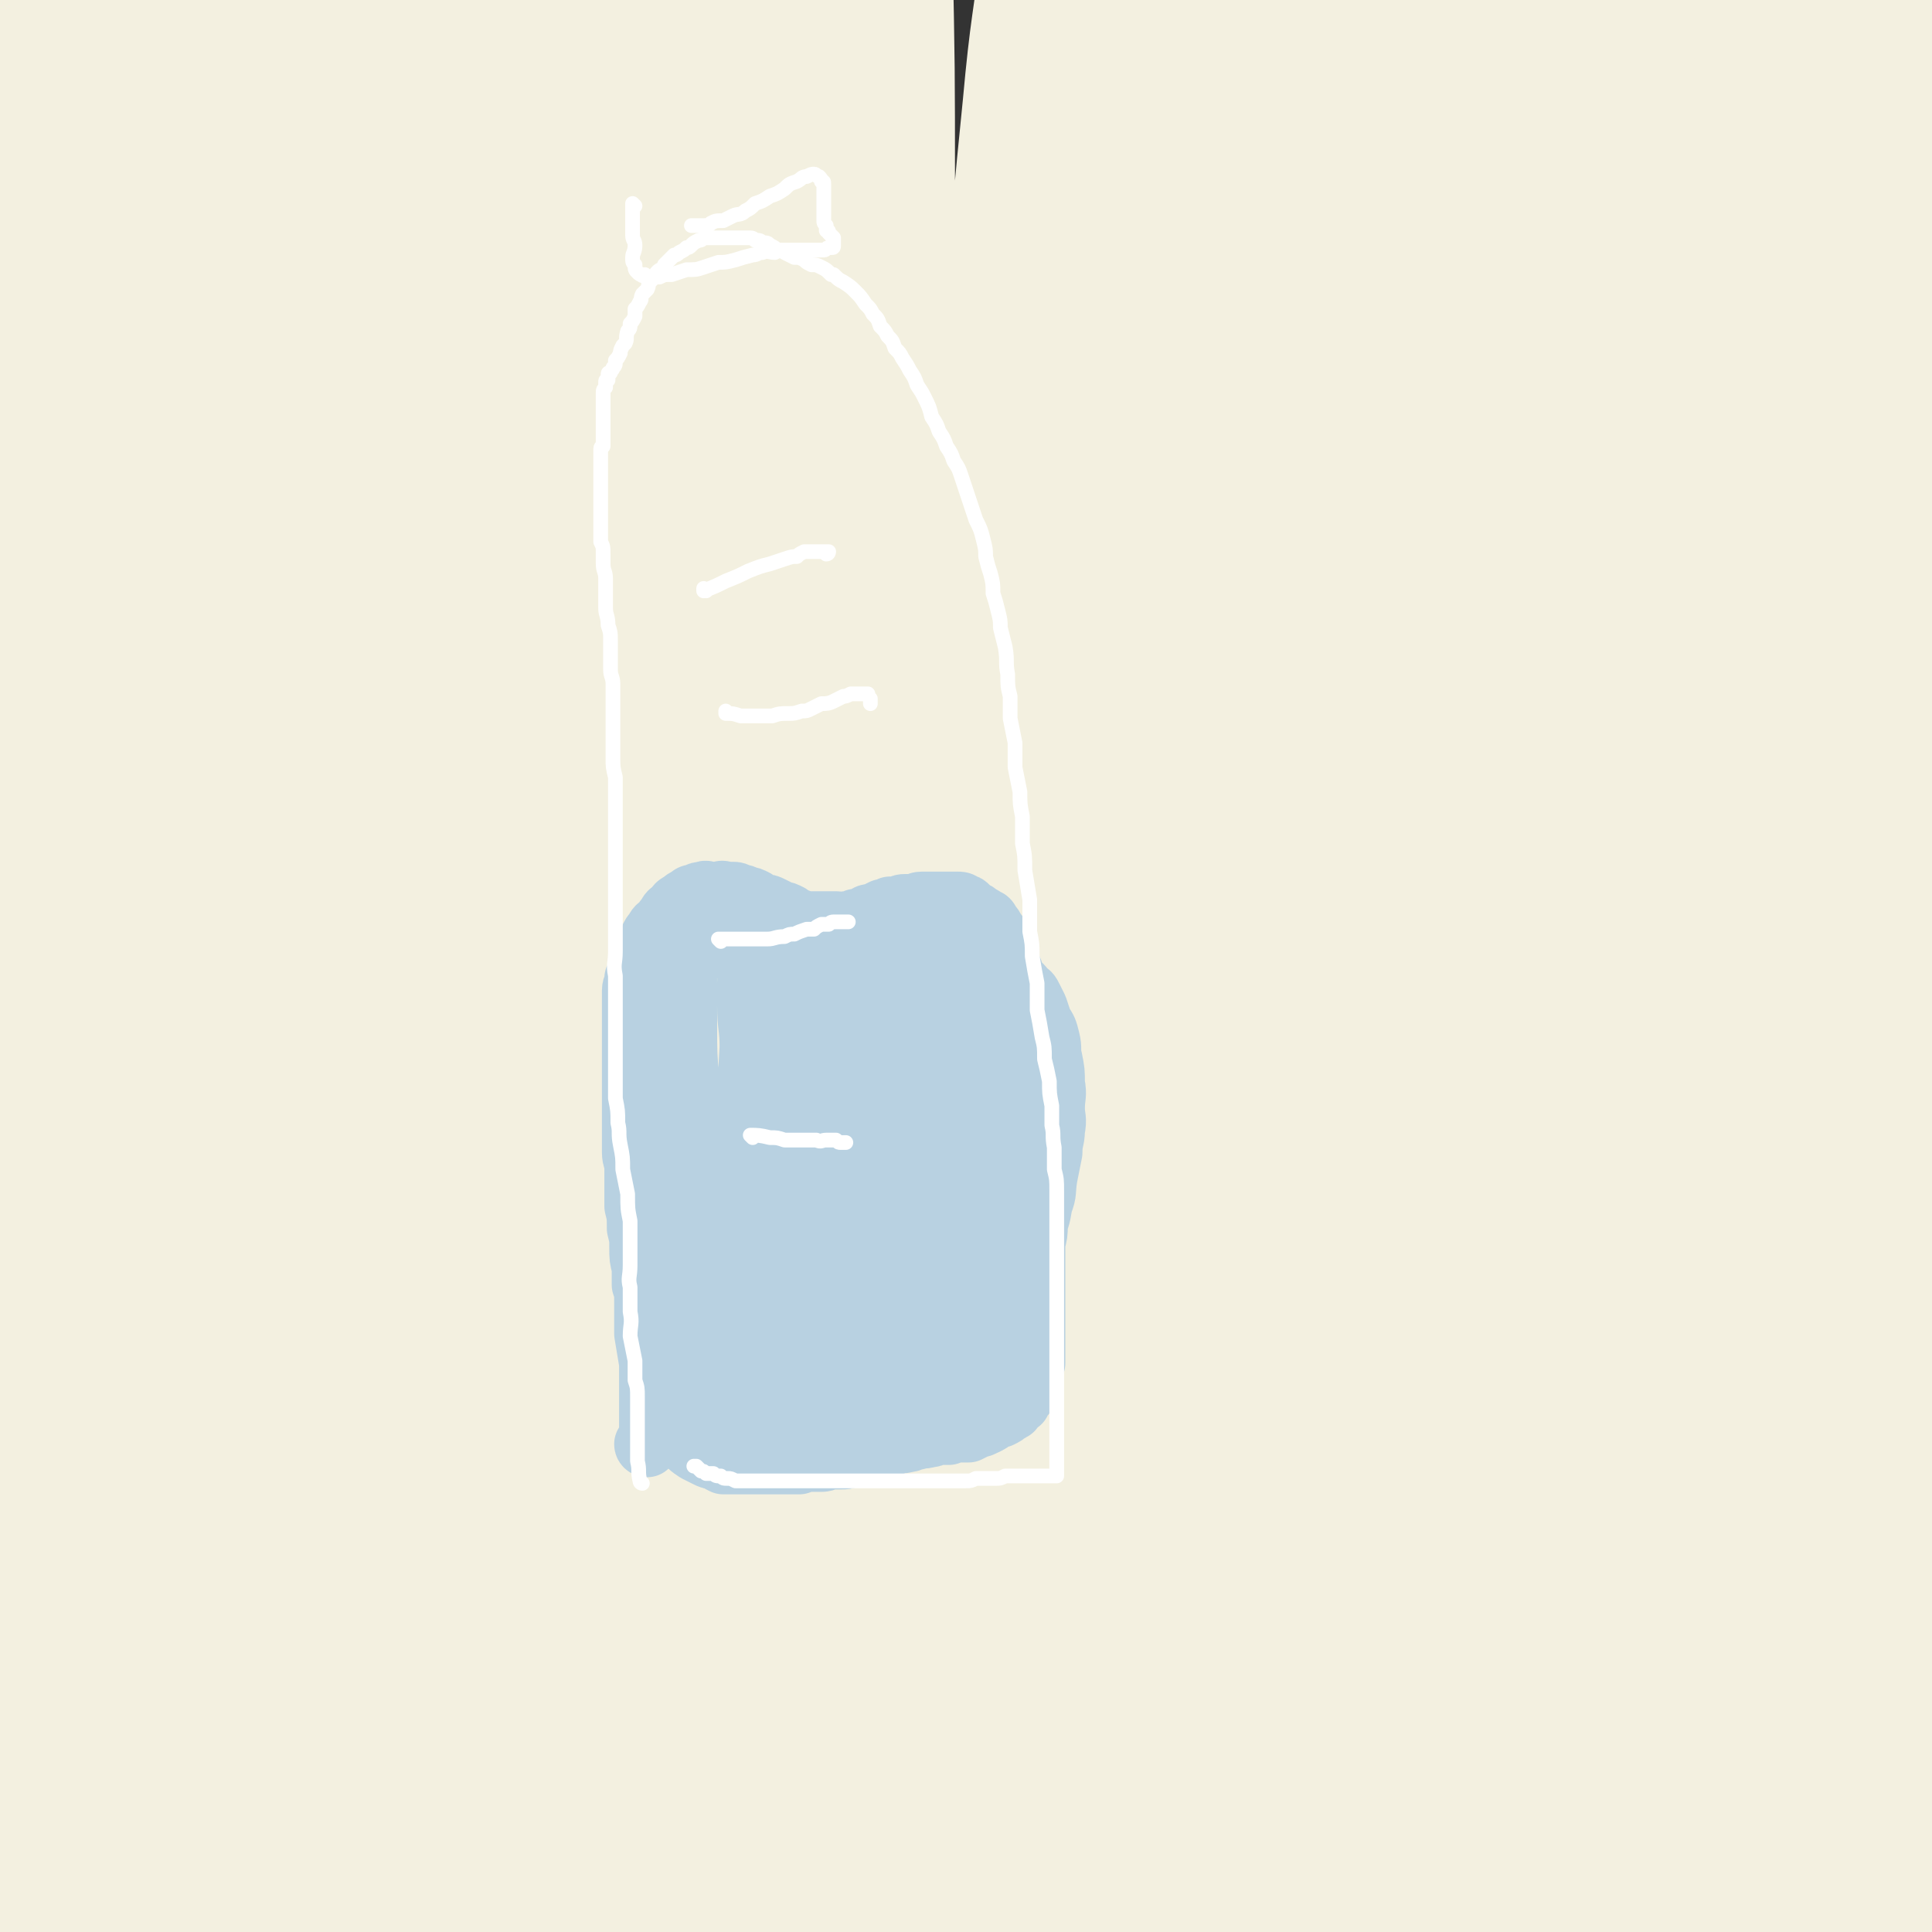
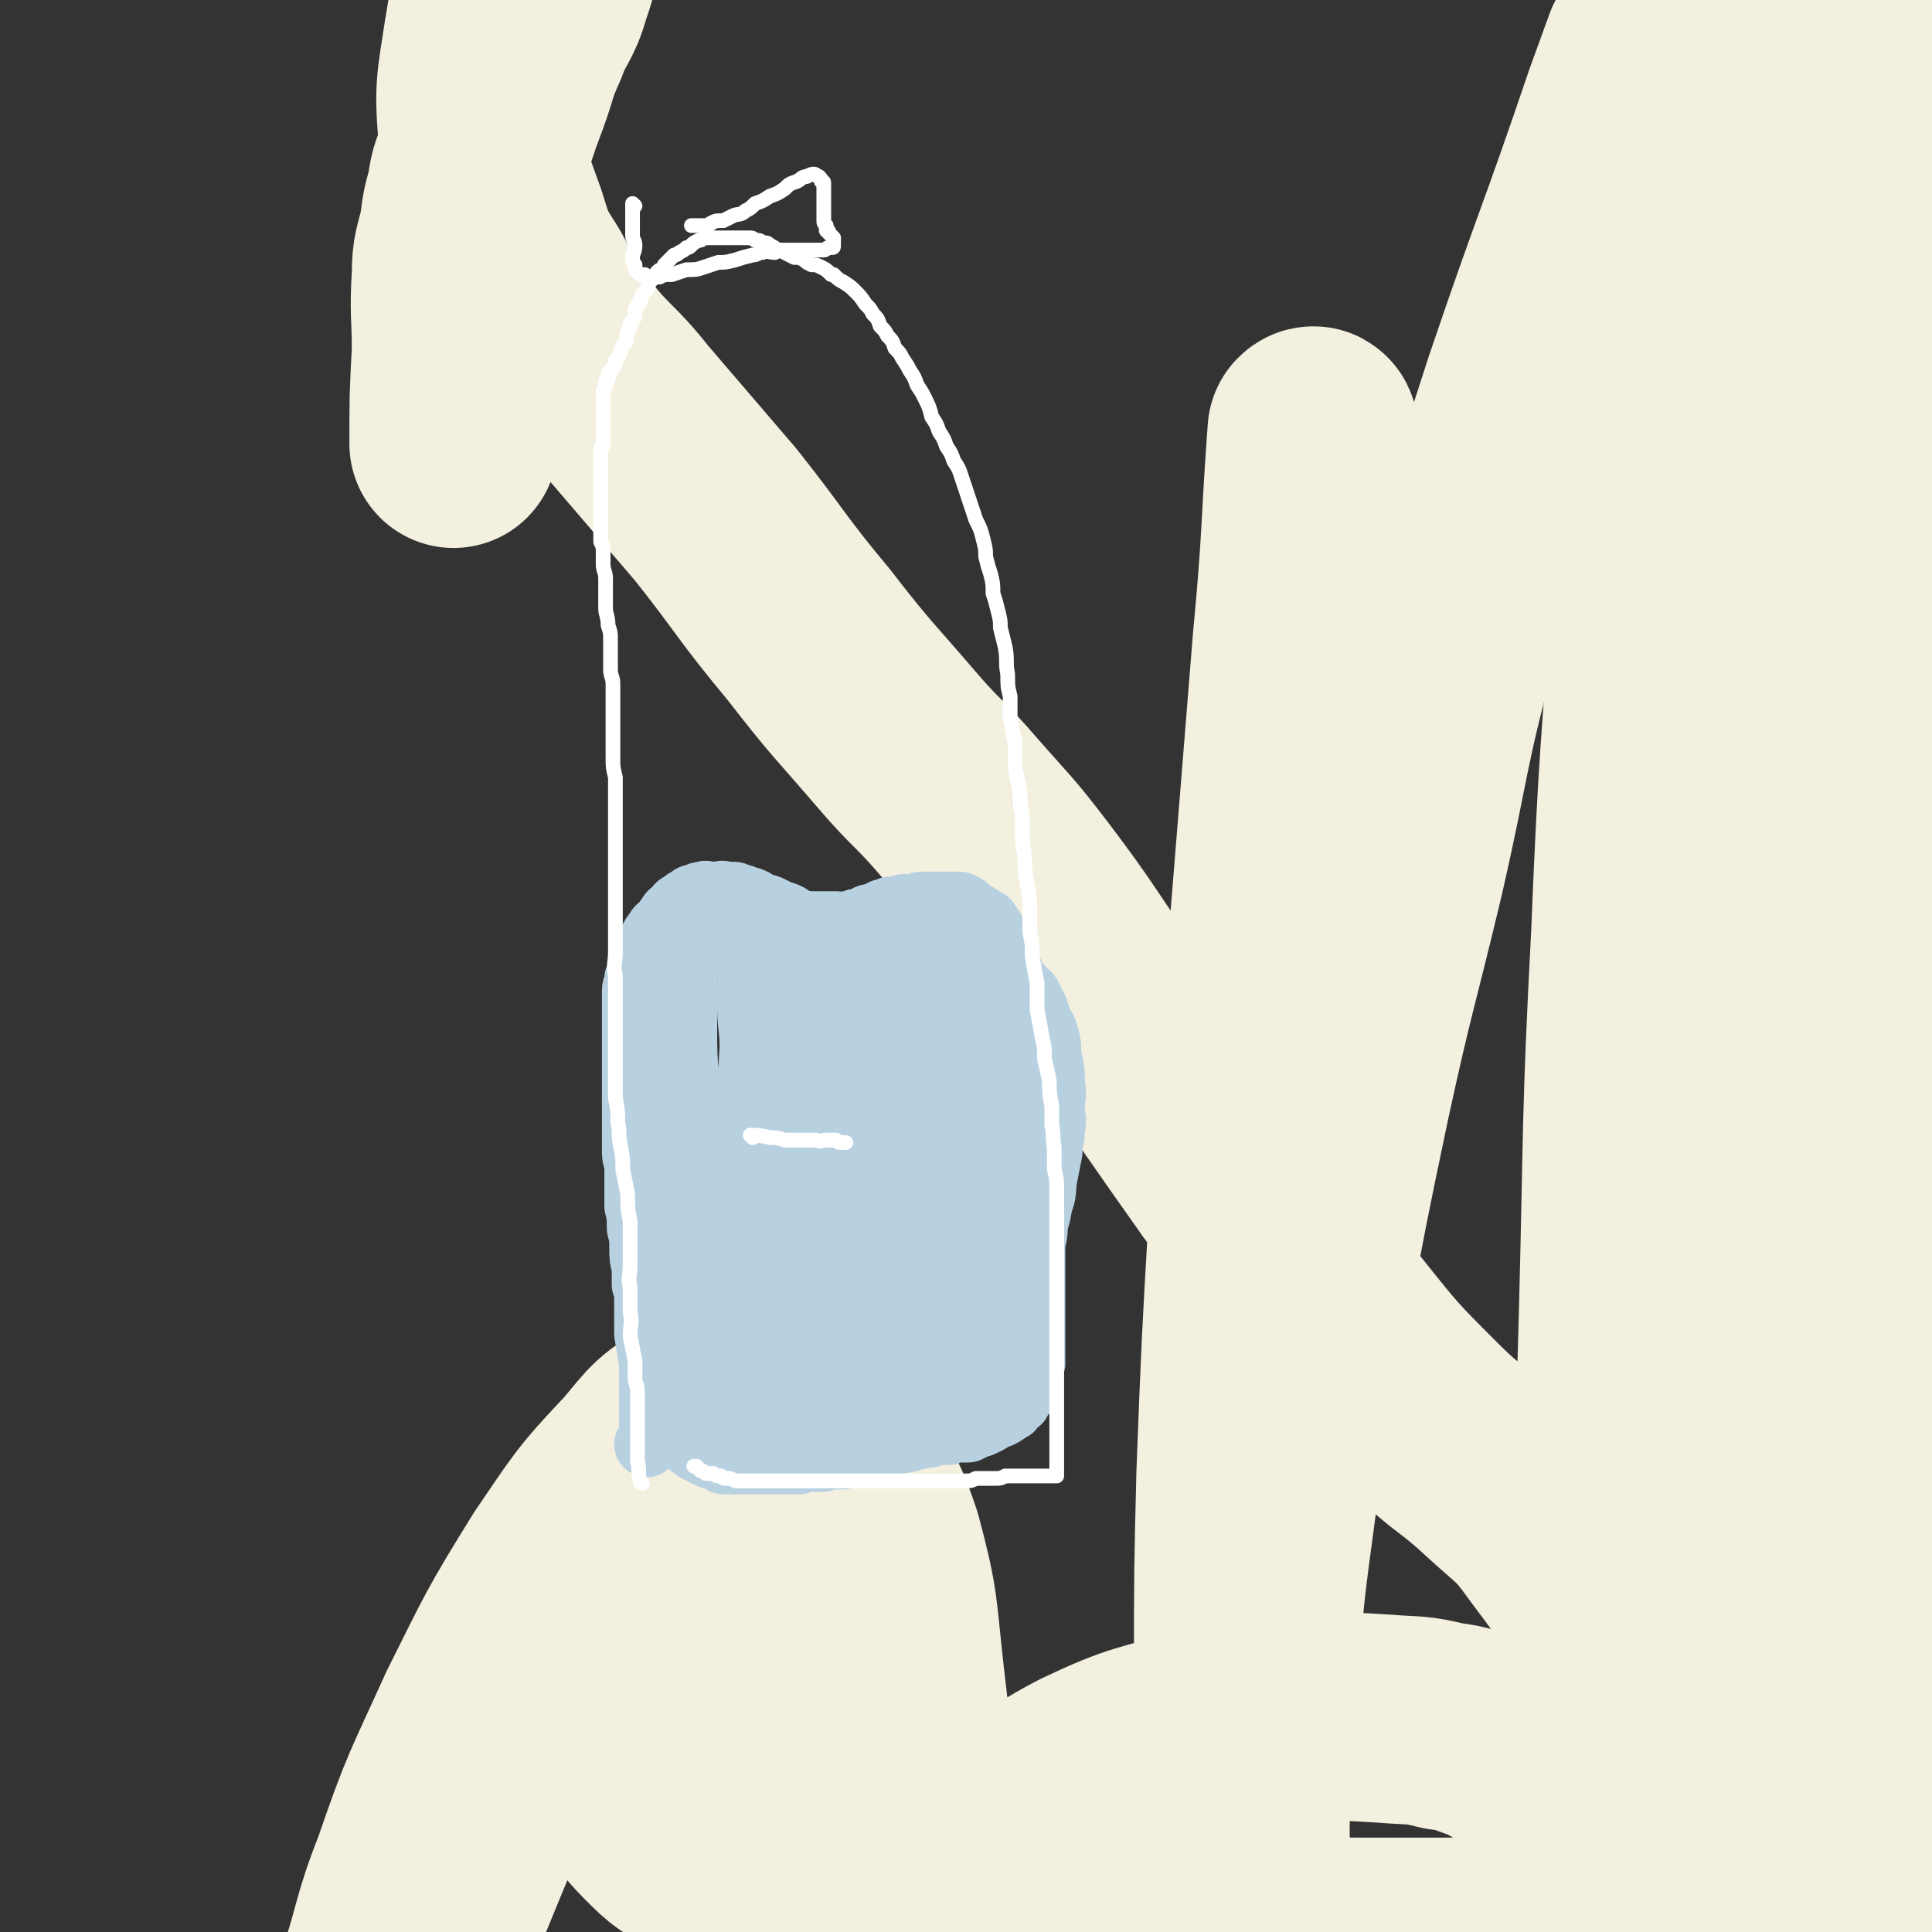
<svg xmlns="http://www.w3.org/2000/svg" viewBox="0 0 788 788" version="1.1">
  <rect x="0" y="0" width="788" height="788" fill="#333333" stroke="none" />
  <g fill="none" stroke="#F3F0E0" stroke-width="85" stroke-linecap="round" stroke-linejoin="round">
-     <path d="M32,507c0,0 -1,0 -1,-1 19,-53 24,-52 40,-106 10,-36 8,-37 13,-75 4,-34 3,-34 6,-69 2,-32 1,-32 3,-65 0,-28 0,-28 1,-57 0,-20 -1,-20 -1,-41 0,-11 1,-11 1,-22 0,-4 0,-5 -1,-7 0,-1 -1,0 -1,1 0,4 1,4 0,9 -2,29 -2,29 -5,59 -6,50 -8,50 -12,101 -5,53 -3,53 -6,106 -3,59 -3,59 -6,118 -2,53 -2,53 -3,106 0,36 0,36 0,73 1,21 0,22 2,43 1,8 2,8 4,16 0,1 1,2 1,1 0,-1 0,-2 0,-5 -1,-12 -1,-12 -2,-25 -3,-33 -2,-33 -6,-67 -5,-39 -7,-38 -12,-77 -5,-42 -4,-42 -8,-84 -3,-40 -4,-40 -7,-80 -4,-40 -3,-40 -7,-79 -3,-36 -3,-36 -6,-73 -2,-33 -2,-33 -4,-66 -2,-29 -2,-29 -4,-57 -2,-21 -3,-21 -4,-43 -1,-15 0,-15 1,-30 0,-8 0,-8 1,-15 0,-3 0,-3 1,-5 0,-1 1,-1 1,0 2,2 2,2 4,5 2,7 2,7 4,14 3,18 5,18 5,37 1,38 -1,38 -3,76 -3,55 -4,55 -8,109 -5,67 -7,67 -10,135 -4,82 -3,82 -5,164 -1,65 -1,65 -1,131 -1,46 -3,46 -1,93 1,24 0,25 6,49 3,11 5,12 12,21 2,3 3,3 7,3 1,0 2,-1 3,-3 2,-5 3,-6 3,-12 2,-16 2,-16 1,-32 0,-28 -2,-28 -3,-56 -1,-38 0,-38 -2,-75 -1,-43 -2,-43 -3,-87 -2,-47 -2,-47 -3,-94 -1,-49 0,-49 0,-98 0,-49 0,-49 1,-98 1,-47 1,-47 4,-94 2,-41 1,-41 4,-83 3,-37 3,-37 7,-73 2,-24 1,-24 6,-47 4,-15 5,-15 10,-29 2,-5 2,-6 5,-9 1,-1 2,-1 3,0 2,3 1,4 2,8 2,10 2,10 4,20 5,26 6,26 9,52 4,38 3,38 4,76 1,52 0,52 1,105 1,63 2,63 3,127 1,77 0,77 1,155 1,66 0,66 1,132 2,43 1,43 5,86 3,25 3,25 9,50 4,12 4,12 11,23 2,4 4,6 7,6 2,0 2,-2 3,-5 2,-12 1,-12 2,-25 3,-32 4,-32 4,-65 1,-46 0,-46 -1,-92 -1,-50 -2,-50 -3,-101 -2,-55 -2,-55 -3,-111 -1,-56 -2,-56 -2,-112 0,-56 0,-56 2,-112 1,-55 2,-55 5,-109 2,-43 4,-43 5,-85 1,-28 0,-28 -1,-55 0,-15 -1,-15 -2,-30 0,-3 -1,-6 -1,-7 0,0 0,3 0,5 2,11 2,11 4,21 5,29 6,28 10,57 4,43 3,43 5,86 3,55 3,55 6,111 2,63 2,63 4,126 3,67 2,67 5,135 2,56 2,56 4,112 3,45 2,45 6,90 2,33 2,33 6,66 4,22 4,22 9,43 2,10 3,10 7,18 0,2 2,3 3,3 0,-1 -1,-2 -1,-4 -2,-12 -2,-12 -3,-24 -1,-33 1,-33 0,-66 -1,-43 -2,-43 -2,-86 0,-47 0,-47 2,-95 1,-50 1,-50 4,-100 2,-47 0,-48 5,-95 4,-47 6,-47 13,-94 6,-42 5,-42 12,-84 6,-42 6,-42 16,-83 7,-31 7,-31 17,-63 7,-22 6,-23 16,-45 6,-13 7,-15 15,-25 2,-2 4,0 5,3 2,9 1,10 1,21 -1,33 -2,33 -4,66 -3,45 -3,45 -6,91 -3,55 -4,55 -7,110 -4,62 -3,62 -8,125 -4,66 -5,66 -10,132 -5,70 -5,70 -10,139 -4,67 -5,67 -7,135 -3,55 -2,55 -3,110 0,31 0,31 0,63 1,13 0,13 3,26 0,2 2,4 3,3 1,-1 1,-3 1,-7 -1,-14 -2,-14 -2,-28 -1,-33 0,-33 0,-65 -1,-41 -1,-41 -3,-81 -2,-44 -3,-44 -4,-88 -2,-50 -1,-50 -1,-100 0,-53 0,-53 1,-106 1,-56 1,-56 3,-112 1,-54 1,-54 4,-108 2,-51 3,-51 5,-103 2,-45 1,-45 3,-91 2,-33 2,-33 6,-67 2,-23 1,-23 6,-45 2,-12 2,-15 8,-23 2,-2 6,-1 8,2 4,7 3,9 4,18 4,31 5,31 6,62 2,46 1,46 1,91 0,53 -1,53 -2,105 -1,61 0,61 -2,122 -3,65 -3,65 -6,131 -3,67 -2,67 -6,135 -3,58 -5,58 -8,116 -3,47 -2,47 -5,94 -1,28 -2,29 -2,57 -1,12 0,13 2,23 0,2 2,2 3,1 1,-5 1,-6 2,-12 2,-22 2,-22 4,-44 3,-40 3,-40 7,-79 3,-46 4,-46 7,-92 3,-50 1,-50 5,-100 4,-55 6,-55 11,-109 5,-57 4,-57 9,-115 4,-57 5,-57 9,-114 4,-50 4,-50 7,-99 3,-40 2,-40 5,-80 2,-33 2,-33 5,-66 3,-21 3,-21 6,-42 0,-6 0,-10 1,-12 1,-1 2,2 2,5 2,12 2,12 3,24 1,40 1,40 1,79 1,49 1,49 1,98 -1,55 -2,55 -1,111 1,59 3,59 5,118 3,64 2,64 5,128 2,61 1,62 5,123 3,49 4,49 8,99 3,36 2,36 6,72 3,18 3,18 8,36 1,3 2,6 3,7 1,0 1,-3 1,-6 0,-20 -1,-20 0,-40 2,-44 3,-44 6,-88 4,-47 4,-47 7,-95 3,-52 2,-52 5,-103 4,-55 3,-55 7,-110 4,-54 5,-54 9,-107 3,-49 3,-49 7,-97 3,-40 3,-40 7,-80 3,-33 4,-33 8,-65 3,-23 3,-23 6,-47 1,-10 1,-11 2,-20 0,-1 1,0 2,1 2,7 3,7 4,15 4,35 4,35 4,70 0,53 -2,53 -3,106 0,63 2,63 0,126 -3,69 -6,69 -10,137 -5,70 -3,70 -8,140 -3,62 -4,62 -8,125 -4,53 -4,53 -7,106 -1,35 -2,35 -3,70 0,16 0,17 1,33 1,3 1,7 2,6 1,-1 1,-4 1,-8 2,-24 2,-24 4,-47 5,-44 6,-44 10,-88 4,-46 2,-47 5,-93 4,-51 3,-51 8,-101 4,-54 5,-54 10,-107 6,-53 4,-53 10,-106 5,-50 5,-50 12,-99 7,-48 6,-49 16,-96 8,-43 9,-43 20,-84 9,-34 7,-35 20,-67 9,-25 10,-25 24,-48 7,-11 10,-19 19,-20 7,0 10,8 14,19 9,22 6,24 11,48 6,30 5,30 10,60 5,33 5,33 9,66 4,34 6,34 8,68 1,42 1,43 -2,85 -5,53 -5,53 -13,106 -10,68 -13,68 -23,137 -12,74 -12,74 -21,148 -8,64 -7,65 -12,129 -3,44 -2,44 -4,87 -1,20 -1,20 -2,40 0,7 0,7 1,13 0,1 0,0 0,0 0,-3 0,-3 0,-7 0,-12 1,-12 1,-24 2,-32 1,-32 3,-64 2,-46 3,-46 4,-93 0,-52 -2,-52 -2,-103 0,-61 1,-61 1,-121 1,-66 0,-66 1,-132 1,-63 1,-63 3,-126 2,-61 2,-61 6,-122 3,-64 2,-64 7,-128 4,-43 6,-43 11,-85 2,-22 2,-22 3,-44 0,-1 0,-1 0,-2 " />
    <path d="M536,177c0,-1 0,-2 -1,-1 -3,41 -2,43 -6,85 -5,62 -5,62 -10,124 -4,56 -5,56 -8,112 -3,52 -3,52 -5,104 -1,40 -1,41 -1,81 -1,26 0,26 0,52 1,13 1,13 2,26 0,3 0,5 1,6 0,0 0,-2 0,-3 0,-10 0,-10 0,-20 1,-28 0,-28 3,-57 3,-37 3,-37 8,-74 6,-39 6,-39 13,-78 8,-43 8,-43 17,-86 10,-46 11,-46 22,-92 11,-48 9,-49 22,-97 13,-50 14,-50 30,-100 20,-59 21,-58 41,-117 4,-11 4,-11 8,-22 " />
    <path d="M679,671c0,0 -1,0 -1,-1 -7,-37 -10,-37 -12,-75 -3,-41 0,-42 1,-83 2,-53 2,-53 6,-106 5,-58 8,-58 13,-115 4,-47 5,-47 5,-93 -1,-29 -2,-29 -6,-58 -1,-16 -2,-16 -5,-32 -2,-11 -3,-10 -4,-21 -1,-6 -1,-6 -1,-13 0,-3 0,-3 1,-5 0,-2 0,-2 1,-3 1,0 2,0 2,0 2,4 2,4 3,8 2,23 3,24 2,47 -2,57 -4,56 -8,113 -5,73 -6,73 -9,147 -4,77 -3,77 -5,155 -2,70 -2,70 -3,140 0,51 1,51 1,102 0,28 0,28 -1,56 -1,13 -1,13 -2,26 -1,6 -1,6 -2,12 0,2 0,3 0,4 0,0 0,0 0,0 -1,-8 -1,-8 -1,-16 0,-39 -1,-40 1,-79 5,-62 6,-62 14,-123 9,-76 11,-76 22,-152 12,-80 12,-80 24,-161 10,-69 11,-68 19,-137 6,-47 7,-47 8,-95 1,-24 0,-24 -3,-48 -2,-15 -3,-15 -5,-30 -1,-9 0,-9 0,-17 -1,-7 -1,-7 0,-13 0,-3 0,-3 0,-7 1,-2 1,-2 1,-3 1,-1 1,-1 2,0 1,0 1,1 1,2 2,5 3,5 3,10 3,21 5,21 5,43 -1,50 -3,50 -6,100 -3,71 -5,71 -6,142 -2,76 -1,76 0,151 1,69 1,69 5,137 2,51 3,51 7,102 3,32 4,32 7,65 2,24 2,24 5,47 2,16 2,16 4,32 1,6 2,8 3,12 0,1 -1,-2 0,-3 1,-10 2,-10 2,-19 4,-41 4,-41 6,-82 3,-59 1,-59 4,-117 2,-60 3,-60 5,-121 2,-53 2,-53 3,-105 0,-39 0,-39 -2,-78 -2,-31 -3,-31 -6,-62 -3,-32 -5,-32 -7,-64 -3,-33 -2,-33 -2,-65 -1,-25 -1,-25 1,-50 0,-15 1,-15 2,-30 2,-10 2,-10 4,-19 0,-4 0,-5 1,-9 0,-1 0,-1 1,-3 0,-1 0,-2 0,-2 0,1 0,2 0,3 0,0 -1,0 0,1 0,1 -1,2 0,3 2,3 3,2 4,5 6,9 9,9 10,19 5,39 2,40 2,81 1,51 0,51 0,102 0,54 1,54 0,109 -1,50 -2,50 -4,101 0,41 0,41 0,81 0,37 0,37 1,74 0,40 0,40 0,79 -1,35 -1,35 -2,69 -1,19 -1,19 -2,38 -1,6 0,7 -2,13 -1,1 -2,1 -3,2 -2,0 -2,0 -3,0 -2,-1 -2,-1 -3,-1 -2,-1 -2,0 -5,-1 -2,0 -2,0 -5,0 -6,-2 -6,-2 -12,-5 -17,-7 -17,-7 -34,-14 -19,-8 -19,-7 -38,-15 -16,-7 -17,-6 -31,-14 -10,-5 -10,-6 -19,-13 -6,-5 -6,-6 -12,-10 -6,-4 -6,-4 -12,-7 -9,-3 -9,-4 -18,-5 -12,-3 -12,-2 -24,-3 -16,-1 -16,-1 -33,0 -19,2 -20,1 -39,5 -25,7 -27,6 -50,17 -23,12 -21,15 -43,30 -14,9 -13,11 -28,18 -9,5 -10,6 -20,6 -12,1 -12,-1 -24,-3 -15,-3 -15,-3 -29,-8 -6,-2 -6,-4 -11,-8 -9,-5 -10,-4 -17,-11 -8,-8 -9,-9 -14,-19 -5,-11 -4,-12 -5,-24 -1,-15 0,-15 1,-30 1,-12 1,-12 4,-23 3,-11 2,-12 8,-22 7,-10 9,-9 18,-18 8,-9 7,-11 17,-18 7,-6 8,-6 17,-9 5,-2 5,-2 10,-1 4,1 4,1 7,4 6,6 6,6 11,14 7,13 8,13 13,28 7,26 6,27 9,54 5,42 4,42 7,85 3,42 1,43 5,85 4,33 5,32 10,65 3,15 3,16 7,31 1,4 1,4 4,7 0,0 1,0 2,-1 0,-1 0,-1 0,-2 -1,-5 -2,-6 -4,-11 -4,-10 -4,-10 -9,-21 -8,-18 -8,-18 -17,-36 -12,-21 -13,-21 -25,-42 -13,-22 -12,-22 -26,-44 -13,-20 -13,-20 -27,-40 -12,-17 -12,-16 -25,-33 -8,-10 -9,-10 -16,-21 -5,-8 -4,-9 -8,-17 -3,-9 -2,-9 -5,-18 -2,-7 -2,-7 -5,-13 -2,-4 -2,-4 -6,-6 -1,-1 -2,-1 -4,1 -3,3 -4,3 -5,8 -3,8 -2,9 -3,18 -3,12 -2,13 -7,25 -11,33 -12,33 -25,65 -12,29 -12,29 -24,58 -6,12 -6,12 -13,24 -2,5 -1,5 -3,9 -1,1 -2,2 -3,1 -1,-1 -1,-2 -1,-4 2,-8 2,-8 5,-16 4,-15 5,-15 9,-30 8,-24 6,-24 15,-47 11,-32 12,-32 26,-63 15,-30 15,-31 33,-60 15,-22 15,-23 33,-42 10,-12 10,-13 23,-20 7,-4 8,-2 15,-2 5,1 5,2 9,4 3,3 3,3 6,7 3,5 3,5 6,11 7,18 8,18 12,36 7,29 7,30 12,60 3,22 3,22 5,44 2,12 3,12 3,24 0,3 -1,3 -2,5 -1,0 -1,-1 -1,-1 " />
    <path d="M311,679c0,0 -1,-1 -1,-1 0,0 0,0 0,0 19,18 20,17 38,36 16,18 14,20 31,37 13,13 13,13 28,23 12,8 12,9 25,12 12,4 12,1 24,2 13,1 13,2 27,2 16,1 16,1 33,1 20,1 20,1 41,1 21,0 21,0 42,0 17,-1 17,0 33,-1 12,-1 12,-2 23,-4 6,-1 6,-1 12,-2 3,0 3,-1 5,-1 2,-1 2,-1 4,-2 2,-1 2,-1 3,-1 3,-1 3,-1 5,-2 3,-1 3,-1 6,-1 3,0 3,0 6,0 2,0 2,0 4,0 2,0 2,0 3,0 1,-2 0,-2 0,-4 -1,-5 -1,-5 -3,-10 -6,-16 -6,-15 -13,-31 -13,-32 -11,-33 -27,-63 -11,-22 -11,-22 -26,-42 -10,-14 -11,-13 -24,-25 -14,-13 -15,-11 -29,-25 -18,-18 -18,-18 -34,-38 -24,-29 -23,-30 -46,-60 -24,-34 -24,-34 -47,-68 -18,-25 -17,-26 -36,-51 -13,-17 -13,-16 -27,-32 -12,-14 -13,-13 -25,-27 -18,-21 -19,-21 -36,-43 -20,-24 -19,-25 -38,-49 -18,-21 -18,-21 -36,-42 -11,-14 -13,-13 -24,-27 -9,-12 -9,-13 -16,-26 -7,-11 -7,-11 -11,-24 -6,-17 -7,-17 -8,-34 -2,-21 -1,-22 2,-42 3,-18 3,-18 9,-36 3,-12 4,-12 10,-23 2,-5 2,-5 6,-9 1,-2 1,-2 3,-2 1,0 1,1 2,1 1,2 1,2 1,4 1,4 1,4 0,9 0,6 0,6 -2,13 -2,11 -1,12 -5,23 -3,11 -5,10 -9,21 -5,11 -4,11 -8,22 -3,8 -3,8 -6,17 -2,5 -2,5 -4,10 -3,7 -3,7 -4,14 -2,7 -2,7 -3,15 -2,9 -3,9 -3,18 -1,16 0,16 0,31 -1,19 -1,19 -1,38 " />
  </g>
  <g fill="none" stroke="#B8D1E1" stroke-width="25" stroke-linecap="round" stroke-linejoin="round">
    <path d="M264,590c0,0 0,0 -1,-1 0,0 1,1 1,1 0,0 0,0 0,0 0,0 -1,0 -1,-1 1,-2 2,-2 2,-5 0,-9 0,-9 0,-18 0,-5 0,-5 0,-10 -1,-6 -1,-6 -2,-12 0,-3 0,-3 0,-6 0,-4 0,-4 0,-7 0,-4 0,-4 -1,-7 0,-4 0,-4 0,-7 -1,-4 -1,-4 -1,-8 0,-4 0,-4 -1,-8 0,-5 0,-5 -1,-9 0,-4 0,-4 0,-7 0,-4 0,-4 0,-8 0,-4 -1,-4 -1,-7 0,-4 0,-4 0,-8 0,-4 0,-4 0,-8 0,-4 0,-4 0,-8 0,-3 0,-3 0,-6 0,-3 0,-3 0,-7 0,-2 0,-2 0,-5 0,-3 0,-3 0,-5 0,-3 0,-3 0,-5 0,-2 0,-2 0,-4 0,-3 0,-3 0,-6 0,-2 0,-2 0,-4 0,-2 1,-2 1,-5 1,-2 1,-2 2,-4 1,-2 0,-2 1,-5 1,-2 1,-2 2,-4 0,-1 0,-1 1,-3 1,-2 1,-2 2,-3 1,-2 1,-2 3,-3 1,-2 1,-2 2,-3 1,-2 1,-2 3,-3 1,-2 1,-2 3,-3 1,-1 1,-1 3,-2 1,-1 1,-1 3,-1 1,-1 1,-1 3,-1 1,-1 1,0 3,0 1,0 1,0 3,0 1,0 1,-1 3,0 1,0 1,0 3,0 1,0 1,0 3,1 1,0 1,0 3,1 1,0 1,0 3,1 1,1 1,1 3,2 2,0 2,0 4,1 2,1 2,1 4,2 1,0 1,0 3,1 1,1 1,1 3,2 2,0 2,1 4,1 2,0 2,0 4,0 2,0 2,0 4,0 2,0 2,0 4,0 2,0 2,1 4,0 2,0 2,0 4,-1 2,0 2,0 4,-1 1,-1 1,-1 3,-1 2,-1 2,-1 4,-2 2,0 2,0 3,-1 2,0 2,0 3,0 2,-1 2,-1 3,-1 2,0 2,0 3,0 2,0 2,-1 4,-1 2,0 2,0 4,0 1,0 1,0 3,0 1,0 1,0 3,0 1,0 1,0 3,0 1,0 1,0 1,0 2,0 2,0 3,1 1,0 1,0 2,1 1,1 1,1 2,2 1,0 1,0 2,1 2,1 2,1 3,2 1,0 1,0 2,2 1,1 1,1 2,3 1,1 1,1 2,3 0,1 0,1 1,3 1,1 1,1 2,3 0,2 0,2 1,5 1,2 1,2 2,5 0,3 0,3 1,6 1,3 1,3 2,6 0,3 0,3 1,7 1,4 1,4 2,8 0,4 0,4 1,8 1,3 1,3 2,7 0,4 0,4 1,8 0,4 0,4 0,9 0,4 0,4 0,9 0,5 0,5 0,10 0,4 0,4 0,8 -1,3 -1,3 -1,7 0,4 0,4 0,8 0,3 0,3 -1,7 0,3 0,3 0,6 0,4 0,4 0,8 0,3 0,3 0,7 0,3 0,3 0,6 0,2 0,2 0,5 0,2 0,2 0,5 0,2 0,2 0,4 0,2 0,2 0,5 0,2 0,2 0,3 -1,2 -1,2 -1,3 -1,2 -1,2 -1,3 0,2 0,2 -1,3 0,1 0,1 0,2 -1,1 -1,1 -1,2 -1,0 -1,1 -1,1 -1,1 -1,1 -1,2 -1,0 -1,0 -2,1 -1,1 -1,1 -1,2 -1,0 -1,1 -2,1 -1,1 -1,1 -3,2 -1,0 -1,0 -3,1 -1,1 -1,1 -3,2 -1,0 -1,1 -3,1 -2,1 -2,1 -4,2 -2,0 -2,0 -4,0 -2,0 -2,0 -4,1 -2,0 -2,0 -5,0 -2,1 -2,1 -3,1 -3,1 -3,0 -5,1 -2,0 -2,1 -4,1 -3,1 -3,0 -5,1 -2,1 -2,1 -4,1 -3,1 -3,1 -5,2 -2,1 -2,1 -4,1 -3,1 -3,1 -5,1 -2,1 -2,1 -4,1 -1,0 -2,0 -3,0 -3,0 -3,1 -5,1 -2,0 -2,0 -4,0 -3,0 -3,0 -5,1 -2,0 -2,0 -4,0 -3,0 -3,0 -5,0 -2,0 -2,0 -4,0 -2,0 -2,0 -4,0 -2,0 -2,0 -3,0 -2,0 -2,0 -4,0 -1,0 -1,0 -3,0 -2,0 -2,0 -4,0 -2,-1 -2,-1 -3,-2 -2,0 -2,0 -4,-1 -2,-1 -2,-1 -4,-2 -3,-2 -3,-2 -5,-5 -2,-4 -3,-4 -4,-9 -2,-5 -2,-6 -3,-11 -1,-6 -1,-6 -1,-12 0,-5 0,-5 0,-11 -1,-5 -1,-5 -1,-11 0,-7 0,-7 0,-13 0,-8 0,-8 0,-16 0,-7 1,-7 1,-15 1,-5 0,-5 0,-11 1,-4 0,-4 0,-9 0,-5 0,-5 0,-11 0,-5 0,-5 0,-11 0,-5 0,-5 0,-11 1,-7 1,-7 2,-15 1,-4 1,-4 1,-9 1,-3 1,-3 2,-6 0,-3 0,-3 1,-6 0,-2 0,-2 1,-4 1,-2 1,-2 1,-4 0,-2 0,-2 1,-3 0,-1 0,-2 0,-2 0,1 0,2 0,3 0,2 0,2 0,4 0,3 0,3 0,6 0,3 0,3 0,7 0,5 0,5 0,11 0,12 0,12 1,24 1,18 1,18 2,37 0,14 0,14 1,28 1,7 1,7 1,15 1,6 1,6 2,12 0,5 0,5 0,9 0,3 0,3 0,6 0,2 1,2 1,4 0,1 0,1 0,2 1,2 1,2 1,5 1,2 1,2 2,4 0,1 0,1 1,2 1,1 1,2 2,1 0,0 0,0 0,-1 1,-3 2,-3 2,-6 1,-7 1,-7 1,-14 2,-12 1,-12 3,-24 1,-10 1,-10 3,-21 1,-11 1,-11 1,-22 1,-12 1,-12 1,-23 1,-13 1,-13 1,-26 1,-9 1,-9 1,-18 0,-6 0,-6 0,-12 0,-4 -1,-4 0,-7 0,-2 0,-2 0,-4 1,-1 0,-2 0,-3 0,0 0,-1 0,-1 0,0 1,1 0,2 0,3 0,3 -1,6 0,4 -1,4 -1,8 0,4 0,4 0,9 0,9 1,9 1,17 -1,18 -1,18 -2,36 0,9 -1,9 -1,18 -1,19 0,19 -1,38 0,8 0,8 -1,16 0,5 0,5 0,10 0,3 0,3 0,6 1,3 0,3 1,5 0,3 1,3 1,6 1,2 1,2 1,4 1,2 1,2 2,4 0,2 0,2 1,4 1,1 1,1 2,3 0,0 0,1 0,1 1,0 1,0 1,-1 1,-3 1,-3 2,-6 1,-5 1,-5 3,-11 3,-10 3,-10 6,-19 3,-12 4,-12 6,-24 3,-10 2,-10 3,-21 2,-11 2,-11 4,-22 1,-10 1,-10 2,-21 0,-8 0,-8 0,-16 0,-6 0,-6 0,-12 0,-4 0,-4 0,-8 0,-3 0,-3 0,-6 0,-3 -1,-3 -1,-6 -1,-2 -1,-2 -2,-4 0,0 -1,-1 -1,-1 -1,0 -1,0 -2,1 -1,1 -1,1 -2,3 -1,3 -1,3 -2,6 0,5 0,5 -1,10 0,6 0,6 0,12 -1,15 -2,15 -3,30 -2,21 -2,21 -3,43 -1,13 -1,13 0,26 0,9 0,9 1,19 1,7 1,6 2,13 1,4 1,4 2,7 0,2 0,2 1,3 0,1 0,1 1,1 0,0 1,0 1,0 1,-2 1,-2 1,-3 1,-3 1,-3 2,-7 1,-6 1,-6 2,-11 3,-12 3,-12 5,-23 2,-13 2,-13 4,-26 2,-12 2,-12 3,-25 2,-11 1,-11 3,-22 2,-9 2,-9 4,-18 2,-8 2,-8 4,-16 1,-5 1,-5 2,-11 1,-3 1,-3 2,-7 1,-3 1,-3 1,-6 1,-2 1,-1 1,-4 1,-1 0,-1 0,-3 0,-1 1,-1 0,-2 0,0 0,0 0,0 -1,2 -1,2 -2,4 -1,3 -1,3 -2,7 -1,4 -1,4 -1,9 -1,6 -1,6 -1,13 -1,14 -1,14 -2,28 -1,20 -1,20 -3,40 -1,16 -1,16 -2,33 -1,12 -2,12 -2,25 0,7 1,7 1,14 0,4 -1,4 -1,8 0,1 1,1 1,2 0,1 0,1 0,1 1,-1 1,-1 1,-2 1,-1 1,-1 2,-3 2,-4 2,-4 3,-8 3,-7 3,-7 5,-13 1,-3 1,-3 2,-6 5,-16 6,-16 10,-33 3,-11 3,-11 5,-23 2,-11 2,-11 4,-22 1,-11 1,-11 2,-22 2,-9 1,-9 3,-18 2,-6 3,-6 5,-13 1,-5 0,-5 1,-11 0,-5 0,-5 1,-10 1,-4 1,-4 2,-8 1,-2 1,-2 1,-4 1,-1 0,-1 0,-2 0,-1 0,-1 0,-1 0,0 1,1 0,2 0,2 0,2 -1,5 -1,4 -1,4 -1,9 -1,4 -1,4 -2,8 0,4 0,4 0,8 0,6 0,6 0,11 0,7 0,7 1,14 1,9 2,9 3,17 1,10 1,10 2,19 2,13 2,13 3,25 0,8 1,8 1,17 0,6 0,6 -1,13 0,7 0,7 0,14 0,5 0,5 0,10 0,2 0,2 0,4 0,4 0,4 0,8 0,1 0,1 0,1 0,1 0,2 0,2 0,0 0,-1 0,-2 1,-3 1,-3 2,-6 2,-5 2,-5 4,-10 2,-6 2,-6 3,-11 2,-6 2,-6 3,-12 2,-5 1,-5 3,-11 1,-6 1,-6 2,-13 1,-6 1,-6 1,-13 1,-7 1,-7 1,-13 0,-6 0,-6 0,-11 0,-5 0,-5 0,-9 0,-3 0,-3 0,-6 0,-3 1,-3 0,-6 0,-2 0,-2 -1,-4 0,-1 0,-1 -1,-3 0,-1 0,-1 -1,-2 0,0 -1,0 -1,0 0,1 1,2 1,4 0,2 0,2 0,4 0,4 0,4 0,7 -1,6 -1,6 -2,12 -1,13 0,13 -1,25 -1,11 -1,11 -2,22 -1,7 -1,7 -2,15 0,6 0,6 0,12 0,3 0,3 0,7 0,2 0,2 0,5 0,2 0,2 -1,4 0,2 0,2 -1,3 -1,2 -1,2 -2,3 0,2 0,2 -1,3 -1,2 -2,1 -3,2 -1,1 -1,2 -3,2 -2,1 -2,1 -3,2 -3,1 -3,1 -5,1 -2,1 -2,2 -5,3 -4,1 -4,1 -8,2 -4,1 -4,1 -9,1 -4,1 -4,1 -9,2 -4,1 -4,1 -9,1 -4,1 -4,1 -8,2 -3,2 -3,2 -7,3 -3,1 -3,1 -7,1 -3,1 -3,1 -6,2 -2,0 -2,0 -5,0 -2,0 -2,0 -4,0 -2,0 -2,0 -3,0 -2,-1 -2,-1 -3,-1 -2,0 -2,-1 -3,-1 -2,0 -2,0 -3,0 -1,0 -1,0 -2,-1 -1,0 -2,0 -1,0 0,0 1,-1 3,-1 2,-1 2,-1 5,-2 6,-1 6,0 12,-2 11,-3 11,-3 22,-7 9,-3 9,-4 19,-7 6,-2 6,-2 12,-5 5,-2 5,-2 10,-5 5,-3 5,-4 10,-8 6,-4 6,-4 12,-9 4,-4 4,-4 8,-9 3,-4 4,-4 7,-8 3,-5 2,-5 4,-11 3,-6 3,-6 4,-12 2,-5 1,-5 2,-11 1,-5 1,-5 2,-10 0,-5 1,-5 1,-9 1,-5 0,-5 0,-9 0,-5 1,-5 0,-10 0,-5 0,-5 -1,-10 -1,-4 0,-4 -1,-8 -1,-4 -1,-4 -3,-7 -1,-3 -1,-3 -2,-6 -1,-2 -1,-2 -2,-4 -1,-2 -1,-2 -3,-3 -1,-2 -1,-2 -3,-3 -2,-2 -2,-2 -5,-2 -3,0 -3,-1 -6,0 -4,1 -4,1 -7,4 -4,2 -4,2 -6,5 -3,5 -4,5 -6,10 -2,6 -2,7 -2,14 -2,12 -1,12 -2,24 -1,21 -1,21 -2,43 -1,16 -2,16 -1,33 1,9 1,9 3,18 1,5 1,5 2,10 1,2 1,2 2,3 1,1 1,1 2,1 0,1 1,0 1,0 1,-1 1,-1 2,-2 1,-2 1,-2 2,-5 3,-4 3,-4 5,-9 2,-6 2,-6 4,-12 1,-6 1,-6 2,-12 1,-5 1,-5 1,-11 0,-6 0,-6 0,-13 0,-11 0,-11 1,-22 0,-12 1,-12 1,-24 1,-10 1,-10 1,-19 0,-8 0,-8 0,-16 0,-6 0,-6 -1,-12 0,-6 0,-6 0,-11 -1,-4 -1,-5 -2,-9 -1,-3 -1,-4 -2,-6 -2,-2 -2,-2 -4,-2 -2,-1 -3,0 -5,1 -4,3 -4,3 -7,8 -4,5 -4,5 -6,11 -2,5 -2,5 -3,10 -2,6 -1,6 -2,12 -2,8 -1,8 -3,16 -1,9 -2,9 -3,19 -1,8 -1,8 0,17 0,7 0,7 1,14 1,5 1,5 3,10 1,3 2,3 4,7 1,3 1,3 3,6 1,2 1,2 3,4 1,2 1,2 2,3 1,2 1,2 2,3 0,1 0,1 1,1 1,1 1,1 2,0 1,-1 1,-2 1,-4 1,-4 1,-4 2,-9 1,-9 2,-9 2,-18 1,-9 1,-9 1,-18 0,-6 0,-6 0,-12 -1,-7 0,-7 -1,-13 -2,-9 -2,-9 -4,-18 -2,-8 -2,-8 -4,-17 -2,-5 -2,-5 -3,-11 -1,-3 -2,-3 -3,-7 -1,-2 0,-2 -1,-4 -1,-1 -1,-1 -3,-2 -1,-1 -1,-1 -2,-1 -2,0 -3,0 -4,2 -3,2 -3,2 -4,6 -3,4 -3,4 -4,8 -2,5 -1,5 -2,9 -1,6 -2,6 -3,11 -2,8 -2,9 -3,17 -2,8 -2,8 -4,16 -2,6 -2,6 -3,12 -1,2 -1,2 -2,5 0,1 0,1 0,2 1,0 1,0 2,0 1,-2 1,-3 2,-5 2,-6 3,-6 5,-12 3,-7 4,-7 6,-14 3,-6 3,-6 4,-12 2,-5 2,-5 3,-11 1,-4 1,-4 1,-8 1,-4 1,-4 1,-7 0,-3 0,-3 0,-6 0,-2 0,-2 0,-4 -1,-2 -1,-2 -2,-4 -1,-1 -1,-1 -3,-2 -2,-1 -2,-1 -5,0 -4,0 -4,1 -7,2 -3,0 -3,0 -6,1 -2,1 -2,1 -4,2 -2,0 -2,1 -4,1 -2,0 -2,0 -5,0 -2,0 -2,0 -4,-1 -2,0 -1,-1 -3,-1 -2,-1 -2,-1 -5,-2 -2,-1 -2,0 -4,-1 -2,-1 -2,-1 -5,-2 -2,0 -2,0 -4,-1 -2,0 -2,0 -3,0 -2,0 -2,0 -3,0 -2,0 -2,1 -3,0 -2,0 -2,0 -3,-1 0,0 -1,0 -1,-1 0,-1 0,-1 1,-2 0,0 0,0 0,0 " />
  </g>
  <g fill="none" stroke="#FFFFFF" stroke-width="6" stroke-linecap="round" stroke-linejoin="round">
    <path d="M262,605c0,0 -1,0 -1,-1 0,0 0,1 1,1 0,0 0,0 0,0 0,0 -1,0 -1,-1 -1,-4 0,-4 -1,-8 0,-4 0,-4 0,-8 0,-4 0,-4 0,-9 0,-5 0,-5 0,-9 0,-4 0,-4 -1,-7 0,-4 0,-4 0,-8 -1,-5 -1,-5 -2,-10 0,-5 1,-5 0,-10 0,-5 0,-5 0,-10 -1,-4 0,-4 0,-9 0,-4 0,-4 0,-9 0,-4 0,-4 0,-9 -1,-5 -1,-5 -1,-11 -1,-5 -1,-5 -2,-10 0,-5 0,-5 -1,-10 -1,-5 0,-5 -1,-9 0,-5 0,-5 -1,-10 0,-5 0,-5 0,-10 0,-4 0,-4 0,-9 0,-4 0,-4 0,-9 0,-5 0,-5 0,-10 0,-6 0,-6 0,-12 -1,-5 0,-5 0,-10 0,-5 0,-5 0,-10 0,-4 0,-4 0,-8 0,-4 0,-4 0,-9 0,-4 0,-4 0,-9 0,-5 0,-5 0,-10 0,-5 0,-5 0,-9 0,-4 0,-4 0,-8 0,-4 0,-4 0,-8 -1,-4 -1,-4 -1,-8 0,-4 0,-4 0,-9 0,-4 0,-4 0,-8 0,-3 0,-3 0,-6 0,-4 0,-4 0,-7 0,-3 -1,-3 -1,-6 0,-3 0,-3 0,-6 0,-3 0,-3 0,-6 0,-3 0,-3 -1,-6 0,-4 -1,-4 -1,-7 0,-3 0,-3 0,-7 0,-2 0,-2 0,-5 0,-3 -1,-3 -1,-6 0,-2 0,-2 0,-4 0,-3 0,-3 -1,-5 0,-2 0,-2 0,-4 0,-3 0,-3 0,-5 0,-2 0,-2 0,-4 0,-1 0,-1 0,-3 0,-1 0,-1 0,-3 0,-1 0,-1 0,-3 0,-1 0,-1 0,-3 0,-1 0,-1 0,-2 0,-1 0,-1 0,-2 0,-1 0,-1 0,-1 0,-1 0,-1 0,-2 0,-1 0,-1 0,-1 0,-1 0,-1 0,-2 0,-1 0,-1 0,-1 0,-1 0,-1 0,-2 0,-1 1,-1 1,-1 0,-1 0,-1 0,-2 0,-1 0,-1 0,-1 0,-1 0,-1 0,-2 0,-1 0,-1 0,-1 0,-1 0,-1 0,-2 0,-1 0,-1 0,-1 0,-1 0,-1 0,-2 0,0 0,0 0,-1 0,0 0,0 0,-1 0,0 0,0 0,-1 0,0 0,0 0,0 0,-1 0,-1 0,-2 0,0 0,0 0,-1 0,0 0,0 0,0 0,-1 0,-1 0,-1 0,-1 0,-1 0,-1 0,0 0,0 0,-1 0,-1 0,-1 0,-1 0,-1 0,-1 0,-1 0,-1 0,-1 1,-2 0,0 0,0 0,-1 0,0 0,0 0,-1 0,-1 0,-1 1,-1 0,-1 0,-1 0,-2 0,-1 0,-1 1,-1 0,-1 1,-1 1,-2 1,-1 1,-1 1,-3 1,-1 1,-1 2,-3 0,-1 0,-1 1,-3 0,0 0,0 1,-1 1,-2 0,-2 1,-5 1,-1 1,-1 1,-3 1,-1 1,-1 2,-3 0,-1 0,-1 0,-3 1,-1 1,-1 2,-3 1,-1 0,-1 1,-3 1,-1 1,-1 2,-2 1,-2 0,-2 1,-3 1,-1 1,-1 2,-2 1,-1 0,-1 1,-2 1,-1 1,-1 2,-1 0,-1 1,-1 1,-2 1,-1 1,-1 2,-2 1,-1 1,-1 2,-2 1,0 1,0 2,-1 2,-1 2,-1 3,-2 1,0 1,0 2,-1 1,-1 1,-1 3,-2 1,0 1,0 2,-1 1,0 1,0 2,0 1,0 1,0 2,0 2,0 2,0 3,0 1,0 1,0 3,0 1,0 1,0 3,0 1,0 1,0 2,0 2,0 2,0 3,0 2,0 2,0 3,1 2,0 2,0 3,1 2,0 2,0 3,1 2,1 2,1 3,2 2,0 2,0 3,1 2,1 2,1 4,2 2,0 2,0 4,1 1,1 1,1 3,2 2,0 2,0 4,1 2,1 2,1 4,3 1,0 1,0 1,0 2,2 2,2 4,3 3,2 3,2 5,4 2,2 2,2 4,5 2,2 2,2 3,4 2,2 2,2 3,5 2,2 2,2 3,4 2,2 2,2 3,5 2,2 2,2 3,4 2,3 2,3 3,5 2,3 2,3 3,6 2,3 2,3 3,5 2,4 2,4 3,8 2,3 2,3 3,6 2,3 2,3 3,6 2,3 2,3 3,6 2,3 2,3 3,6 1,3 1,3 2,6 1,3 1,3 2,6 1,3 1,3 2,6 2,4 2,4 3,8 1,4 1,4 1,7 1,4 1,4 2,7 1,4 1,4 1,8 1,3 1,3 2,7 1,4 1,4 1,7 1,4 1,4 2,8 1,6 0,6 1,11 0,5 0,5 1,9 0,5 0,5 0,9 1,5 1,5 2,10 0,5 0,5 0,10 1,5 1,5 2,10 0,5 0,5 1,10 0,5 0,5 0,11 1,5 1,5 1,11 1,6 1,6 2,12 0,7 0,7 0,13 1,5 1,5 1,10 1,6 1,6 2,11 0,5 0,5 0,11 1,5 1,5 2,11 1,4 1,4 1,9 1,4 1,4 2,9 0,5 0,5 1,10 0,4 0,4 0,8 1,4 0,4 1,9 0,4 0,4 0,9 1,4 1,4 1,9 0,4 0,4 0,8 0,4 0,4 0,8 0,4 0,4 0,7 0,4 0,4 0,8 0,4 0,4 0,7 0,3 0,3 0,7 0,3 0,3 0,6 0,3 0,3 0,6 0,3 0,3 0,6 0,3 0,3 0,6 0,3 0,3 0,5 0,3 0,3 0,5 0,3 0,3 0,6 0,2 0,2 0,4 0,2 0,2 0,5 0,1 0,1 0,3 0,2 0,2 0,3 0,2 0,2 0,3 0,2 0,2 0,3 0,2 0,2 0,3 0,1 0,1 0,2 0,1 0,1 0,2 0,0 0,0 0,1 0,1 0,1 0,2 -1,0 -1,0 -2,0 -1,0 -1,0 -1,0 -1,0 -1,0 -2,0 -1,0 -1,0 -1,0 -1,0 -1,0 -2,0 -2,0 -2,0 -3,0 -2,0 -2,0 -3,0 -2,0 -2,0 -3,0 -2,0 -2,0 -4,0 -2,1 -2,1 -4,1 -2,0 -2,0 -4,0 -2,0 -2,0 -4,0 -2,1 -2,1 -4,1 -2,0 -2,0 -4,0 -2,0 -2,0 -4,0 -2,0 -2,0 -4,0 -2,0 -2,0 -4,0 -2,0 -2,0 -4,0 -2,0 -2,0 -4,0 -2,0 -2,0 -3,0 -2,0 -2,0 -4,0 -2,0 -2,0 -4,0 -2,0 -2,0 -4,0 -1,0 -1,0 -3,0 -2,0 -2,0 -4,0 -2,0 -2,0 -4,0 -1,0 -1,0 -3,0 -2,0 -2,0 -4,0 -3,0 -3,0 -5,0 -2,0 -2,0 -4,0 -3,0 -3,0 -5,0 -2,0 -2,0 -4,0 -3,0 -3,0 -5,0 -2,0 -2,0 -4,0 -2,0 -2,0 -4,0 -1,0 -1,0 -3,0 -2,0 -2,0 -3,0 -2,-1 -2,-1 -3,-1 -2,0 -2,0 -3,-1 -2,0 -2,0 -3,-1 -2,0 -2,0 -3,0 -1,-1 -1,-1 -2,-1 -1,-1 -1,-1 -2,-2 0,0 0,0 -1,0 " />
    <path d="M259,84c0,0 -1,0 -1,-1 0,0 1,1 1,1 0,0 0,0 0,0 0,0 -1,-1 -1,-1 0,3 0,4 0,7 0,3 0,3 0,6 0,2 1,2 1,4 0,3 -1,3 -1,5 0,2 0,2 1,3 0,2 0,2 1,3 1,1 1,1 2,1 0,1 0,0 1,0 1,1 1,1 2,1 2,0 2,0 4,0 2,-1 2,-1 5,-1 3,-1 3,-1 6,-2 4,0 4,0 7,-1 3,-1 3,-1 6,-2 3,0 3,0 7,-1 3,-1 3,-1 7,-2 2,0 2,-1 4,-1 2,-1 3,0 5,0 2,-1 2,-1 4,-1 2,0 3,0 5,0 1,0 1,0 3,0 1,0 1,0 3,0 1,0 1,0 2,0 1,0 1,0 2,0 1,0 1,0 1,0 1,0 1,-1 2,-1 1,0 1,0 1,0 1,0 1,0 1,-1 0,0 0,0 0,-1 0,0 0,0 0,-1 0,0 0,0 0,-1 -1,-1 -1,-1 -2,-2 0,0 0,0 0,0 0,-1 0,-1 -1,-1 0,-1 0,-1 0,-2 -1,-1 -1,-1 -1,-2 0,-1 0,-1 0,-3 0,-1 0,-1 0,-3 0,-1 0,-1 0,-3 0,-1 0,-1 0,-3 0,-1 0,-1 0,-3 0,-1 0,-1 -1,-1 0,-1 0,-1 -1,-2 -1,0 -1,-1 -2,-1 -1,0 -1,0 -3,1 -2,0 -2,1 -4,2 -3,1 -3,1 -5,3 -3,2 -3,2 -6,3 -3,2 -3,2 -6,3 -2,2 -2,2 -4,3 -2,2 -3,1 -5,2 -2,1 -2,1 -4,2 -3,0 -3,0 -5,1 -1,1 -1,1 -3,1 -2,0 -2,0 -3,0 -1,0 -1,0 -2,0 0,0 0,0 0,0 " />
-     <path d="M288,241c0,0 -1,-1 -1,-1 0,0 0,0 0,1 0,0 0,0 0,0 1,0 0,-1 0,-1 0,0 0,0 0,1 0,0 0,0 0,0 5,-2 5,-2 9,-4 5,-2 5,-2 9,-4 5,-2 5,-2 9,-3 3,-1 3,-1 6,-2 3,-1 3,-1 5,-1 1,-1 1,-1 3,-2 1,0 1,0 3,0 1,0 1,0 3,0 1,0 1,0 2,0 0,0 0,0 1,0 1,0 1,0 1,0 0,0 0,1 -1,1 " />
-     <path d="M297,291c0,0 -1,-1 -1,-1 0,0 0,1 0,1 0,0 0,0 0,0 3,0 3,0 6,1 3,0 3,0 7,0 3,0 3,0 6,0 3,-1 3,-1 7,-1 2,0 2,0 5,-1 2,0 2,0 4,-1 2,-1 2,-1 4,-2 2,0 3,0 5,-1 2,-1 2,-1 4,-2 1,0 1,0 3,-1 1,0 1,0 3,0 1,0 1,0 2,0 1,0 1,0 2,0 0,1 0,1 1,2 0,0 0,0 0,1 0,0 0,0 0,1 0,0 0,0 0,0 " />
-     <path d="M294,384c0,0 0,-1 -1,-1 0,0 1,1 1,1 0,0 0,0 0,0 0,0 -1,-1 -1,-1 3,0 4,0 7,0 3,0 3,0 7,0 3,0 3,0 6,0 3,0 3,-1 7,-1 2,-1 2,-1 4,-1 2,-1 2,-1 5,-2 1,0 1,0 3,0 1,-1 1,-1 3,-2 1,0 1,0 3,0 1,-1 1,-1 3,-1 1,0 1,0 2,0 1,0 1,0 1,0 1,0 1,0 1,0 1,0 1,0 1,0 0,0 0,0 0,0 " />
    <path d="M307,464c0,0 -1,-1 -1,-1 0,0 0,0 1,0 0,0 0,0 0,0 0,1 -1,0 -1,0 3,0 4,0 8,1 3,0 3,0 6,1 2,0 2,0 4,0 2,0 2,0 4,0 3,0 3,0 5,0 2,1 2,0 4,0 2,0 3,0 4,0 1,1 1,1 2,1 0,0 0,0 1,0 0,0 0,0 1,0 " />
  </g>
</svg>